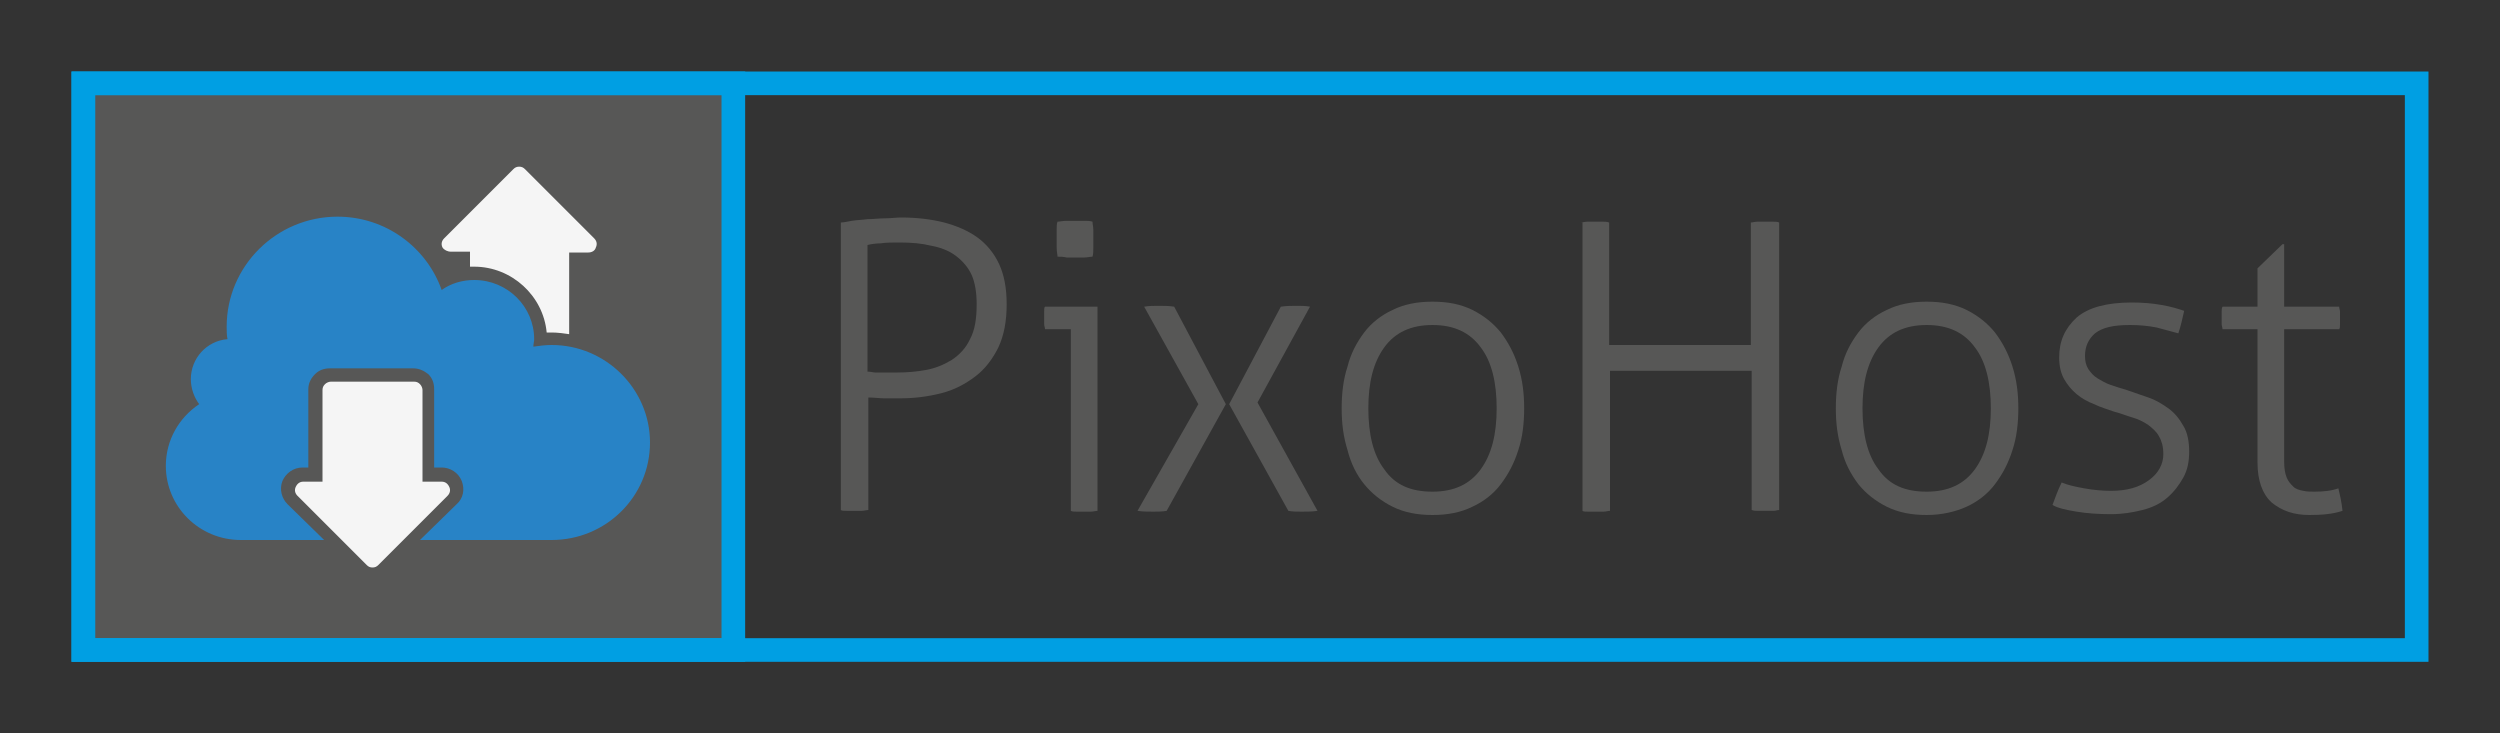
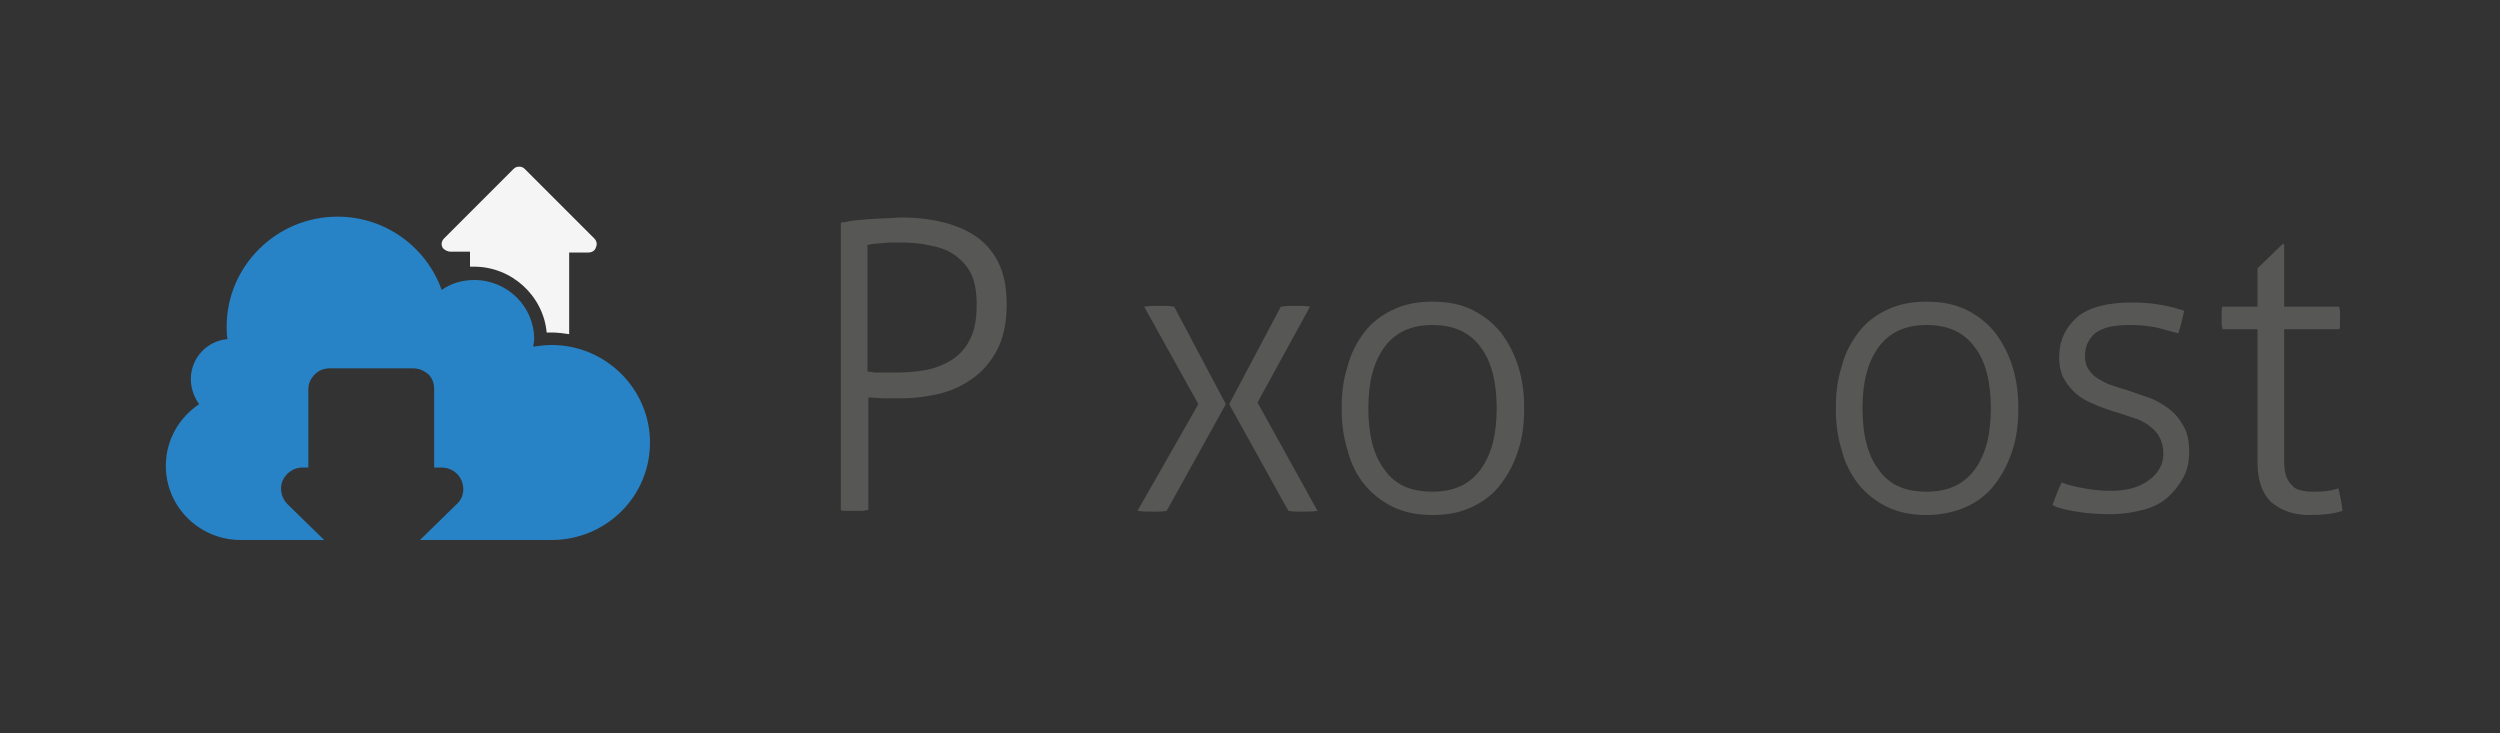
<svg xmlns="http://www.w3.org/2000/svg" version="1.1" id="Ebene_1" x="0px" y="0px" width="300px" height="88px" viewBox="0 0 300 88" style="enable-background:new 0 0 300 88;" xml:space="preserve">
  <rect x="0" y="0" width="300" height="88" fill="#333333" stroke="none" />
  <style type="text/css">
	.st0{fill:#575756;}
	.st1{fill:#575756;stroke:#009FE3;stroke-width:2.835;stroke-miterlimit:10;}
	.st2{fill:#F5F5F5;}
	.st3{fill:#2883C6;}
	.st4{fill:none;stroke:#009FE3;stroke-width:2.835;stroke-miterlimit:10;}
</style>
  <g>
    <path class="st0" d="M100.9,26.7c0.3,0,0.8-0.1,1.3-0.2c0.6-0.1,1.2-0.1,1.9-0.2c0.7,0,1.4-0.1,2.1-0.1c0.7,0,1.4-0.1,1.9-0.1   c1.9,0,3.6,0.2,5.2,0.6c1.5,0.4,2.9,1,4,1.8c1.1,0.8,2,1.9,2.6,3.2c0.6,1.3,0.9,2.9,0.9,4.8c0,2-0.3,3.7-1,5.2   c-0.7,1.4-1.6,2.6-2.8,3.5c-1.2,0.9-2.5,1.6-4.1,2c-1.6,0.4-3.2,0.6-4.9,0.6c-0.7,0-1.4,0-1.9,0c-0.5,0-1.2-0.1-1.9-0.1v13.5   c-0.2,0-0.5,0.1-0.8,0.1c-0.3,0-0.6,0-0.9,0c-0.3,0-0.6,0-0.9,0c-0.3,0-0.6,0-0.7-0.1V26.7z M104.2,44.6c0.3,0,0.6,0.1,0.8,0.1   c0.2,0,0.5,0,0.7,0s0.5,0,0.8,0c0.3,0,0.7,0,1.2,0c1.2,0,2.3-0.1,3.4-0.3c1.1-0.2,2.1-0.6,3.1-1.2c0.9-0.6,1.7-1.4,2.2-2.5   c0.6-1.1,0.8-2.5,0.8-4.2c0-1.4-0.2-2.6-0.6-3.5c-0.4-0.9-1.1-1.7-1.9-2.3c-0.8-0.6-1.8-1-2.9-1.2c-1.2-0.3-2.4-0.4-3.9-0.4   c-0.8,0-1.6,0-2.2,0.1c-0.6,0-1.2,0.1-1.6,0.2V44.6z" />
-     <path class="st0" d="M128.5,39.5h-3.1c0-0.2-0.1-0.4-0.1-0.6c0-0.2,0-0.5,0-0.7c0-0.3,0-0.5,0-0.8c0-0.3,0-0.5,0.1-0.6h6.3v24.5   c-0.2,0-0.5,0.1-0.8,0.1c-0.3,0-0.6,0-0.8,0c-0.2,0-0.4,0-0.8,0c-0.4,0-0.6,0-0.8-0.1V39.5z M126.9,30.8c0-0.3-0.1-0.6-0.1-1.1   c0-0.4,0-0.8,0-1.1c0-0.3,0-0.6,0-1c0-0.4,0-0.7,0.1-1c0.3,0,0.6-0.1,1.1-0.1c0.4,0,0.8,0,1.1,0c0.3,0,0.6,0,1,0c0.4,0,0.7,0,1,0.1   c0,0.3,0.1,0.6,0.1,1c0,0.4,0,0.7,0,1c0,0.3,0,0.6,0,1.1c0,0.4,0,0.8-0.1,1.1c-0.3,0-0.6,0.1-1,0.1c-0.4,0-0.7,0-1,0   c-0.3,0-0.6,0-1.1,0C127.6,30.8,127.2,30.8,126.9,30.8z" />
    <path class="st0" d="M143.8,48.5l-6.5-11.7c0.6-0.1,1.1-0.1,1.7-0.1c0.6,0,1.3,0,1.9,0.1l6.2,11.7L140,61.3   c-0.5,0.1-1.1,0.1-1.6,0.1c-0.6,0-1.3,0-1.9-0.1L143.8,48.5z M147.5,48.5l6.2-11.7c0.7-0.1,1.3-0.1,1.9-0.1c0.5,0,1.1,0,1.6,0.1   l-6.3,11.5l7.2,13c-0.6,0.1-1.3,0.1-1.9,0.1c-0.6,0-1.1,0-1.6-0.1L147.5,48.5z" />
    <path class="st0" d="M171.9,61.8c-1.8,0-3.4-0.3-4.8-1c-1.4-0.7-2.5-1.6-3.4-2.7s-1.6-2.5-2-4.1c-0.5-1.6-0.7-3.2-0.7-5   c0-1.8,0.2-3.5,0.7-5c0.4-1.6,1.1-2.9,2-4.1c0.9-1.2,2.1-2.1,3.4-2.7c1.4-0.7,3-1,4.8-1s3.4,0.3,4.8,1c1.4,0.7,2.5,1.6,3.4,2.7   c0.9,1.2,1.6,2.5,2.1,4.1s0.7,3.2,0.7,5c0,1.8-0.2,3.5-0.7,5c-0.5,1.6-1.2,2.9-2.1,4.1c-0.9,1.2-2.1,2.1-3.4,2.7   C175.3,61.5,173.7,61.8,171.9,61.8z M171.9,59c2.6,0,4.5-0.9,5.8-2.7c1.3-1.8,1.9-4.2,1.9-7.3c0-3.1-0.6-5.6-1.9-7.3   c-1.3-1.8-3.2-2.7-5.8-2.7c-2.6,0-4.5,0.9-5.8,2.7c-1.3,1.8-1.9,4.2-1.9,7.3c0,3.1,0.6,5.6,1.9,7.3C167.4,58.2,169.3,59,171.9,59z" />
-     <path class="st0" d="M189.7,26.7c0.2,0,0.5-0.1,0.8-0.1c0.3,0,0.6,0,0.9,0c0.3,0,0.6,0,0.9,0c0.3,0,0.5,0,0.8,0.1v14.7h17V26.7   c0.2,0,0.5-0.1,0.8-0.1c0.3,0,0.6,0,0.9,0c0.3,0,0.5,0,0.9,0c0.3,0,0.6,0,0.8,0.1v34.5c-0.2,0-0.4,0.1-0.7,0.1c-0.3,0-0.6,0-0.9,0   c-0.3,0-0.6,0-0.9,0c-0.3,0-0.5,0-0.8-0.1V44.5h-17v16.8c-0.2,0-0.5,0.1-0.8,0.1c-0.3,0-0.6,0-0.9,0c-0.3,0-0.6,0-0.9,0   c-0.3,0-0.6,0-0.7-0.1V26.7z" />
    <path class="st0" d="M231.2,61.8c-1.8,0-3.4-0.3-4.8-1c-1.4-0.7-2.5-1.6-3.4-2.7c-0.9-1.2-1.6-2.5-2-4.1c-0.5-1.6-0.7-3.2-0.7-5   c0-1.8,0.2-3.5,0.7-5c0.4-1.6,1.1-2.9,2-4.1c0.9-1.2,2.1-2.1,3.4-2.7c1.4-0.7,3-1,4.8-1c1.8,0,3.4,0.3,4.8,1   c1.4,0.7,2.5,1.6,3.4,2.7c0.9,1.2,1.6,2.5,2.1,4.1c0.5,1.6,0.7,3.2,0.7,5c0,1.8-0.2,3.5-0.7,5c-0.5,1.6-1.2,2.9-2.1,4.1   c-0.9,1.2-2.1,2.1-3.4,2.7S233,61.8,231.2,61.8z M231.2,59c2.6,0,4.5-0.9,5.8-2.7c1.3-1.8,1.9-4.2,1.9-7.3c0-3.1-0.6-5.6-1.9-7.3   c-1.3-1.8-3.2-2.7-5.8-2.7s-4.5,0.9-5.8,2.7c-1.3,1.8-1.9,4.2-1.9,7.3c0,3.1,0.6,5.6,1.9,7.3C226.7,58.2,228.6,59,231.2,59z" />
    <path class="st0" d="M247.4,57.9c0.7,0.3,1.6,0.5,2.7,0.7c1.1,0.2,2.2,0.3,3.2,0.3c1.9,0,3.4-0.4,4.6-1.3c1.1-0.8,1.7-1.9,1.7-3.1   c0-0.9-0.2-1.6-0.5-2.1c-0.3-0.6-0.8-1-1.3-1.4c-0.6-0.4-1.2-0.7-1.9-0.9s-1.4-0.5-2.2-0.7c-0.8-0.3-1.6-0.5-2.4-0.9   c-0.8-0.3-1.5-0.7-2.1-1.2c-0.6-0.5-1.1-1.1-1.5-1.8c-0.4-0.7-0.6-1.6-0.6-2.6c0-2,0.7-3.5,2.1-4.8c1.4-1.2,3.6-1.8,6.6-1.8   c1.3,0,2.5,0.1,3.6,0.3c1.2,0.2,2.1,0.5,2.7,0.7c-0.2,0.9-0.4,1.8-0.7,2.7c-0.7-0.2-1.5-0.4-2.6-0.7c-1-0.2-2.1-0.3-3.2-0.3   c-2,0-3.3,0.3-4.2,1c-0.8,0.7-1.2,1.6-1.2,2.7c0,0.6,0.1,1.1,0.4,1.6c0.3,0.4,0.6,0.8,1.1,1.1c0.5,0.3,1,0.6,1.6,0.8   c0.6,0.2,1.2,0.4,1.9,0.6c0.9,0.3,1.7,0.6,2.6,0.9c0.9,0.3,1.7,0.8,2.4,1.3c0.7,0.5,1.3,1.2,1.8,2.1c0.5,0.8,0.7,1.9,0.7,3.1   c0,1.2-0.2,2.2-0.7,3.1c-0.5,0.9-1.1,1.7-1.9,2.4c-0.8,0.7-1.8,1.2-3,1.5s-2.4,0.5-3.8,0.5c-1.5,0-2.9-0.1-4.1-0.3   c-1.2-0.2-2.2-0.4-2.9-0.8C246.6,59.8,246.9,58.9,247.4,57.9z" />
    <path class="st0" d="M270.9,39.5h-4.2c0-0.2-0.1-0.4-0.1-0.6c0-0.3,0-0.5,0-0.8c0-0.3,0-0.5,0-0.7c0-0.2,0-0.4,0.1-0.6h4.2v-4.6   l3-2.9h0.2v7.5h6.6c0,0.2,0.1,0.4,0.1,0.6c0,0.2,0,0.5,0,0.7c0,0.3,0,0.5,0,0.8c0,0.3,0,0.5-0.1,0.6h-6.6v15.9   c0,0.8,0.1,1.4,0.3,1.9c0.2,0.5,0.5,0.8,0.8,1.1c0.3,0.3,0.7,0.4,1.2,0.5c0.4,0.1,0.9,0.1,1.3,0.1c1.1,0,2.1-0.1,2.9-0.4   c0.2,0.8,0.4,1.7,0.5,2.7c-1.2,0.4-2.5,0.5-4,0.5c-1.8,0-3.3-0.5-4.5-1.5c-1.1-1-1.7-2.6-1.7-4.8V39.5z" />
  </g>
-   <rect x="10" y="10" class="st1" width="78" height="68" />
  <g>
    <path class="st2" d="M54.1,30.2h2.3V32c0.2,0,0.4,0,0.5,0c4.5,0,8.3,3.5,8.7,7.9c0.2,0,0.4,0,0.6,0c0.7,0,1.4,0.1,2.1,0.2v-9.8h2.3   c0.4,0,0.8-0.2,0.9-0.6c0.2-0.4,0.1-0.8-0.2-1.1l-8.3-8.3c-0.2-0.2-0.4-0.3-0.7-0.3c-0.3,0-0.5,0.1-0.7,0.3l-8.3,8.3   c-0.3,0.3-0.4,0.7-0.2,1.1C53.3,30,53.7,30.2,54.1,30.2z" />
    <path class="st3" d="M66.2,41.4c-0.8,0-1.5,0.1-2.2,0.2c0-0.3,0.1-0.6,0.1-0.9c0-3.9-3.2-7.1-7.2-7.1c-1.4,0-2.8,0.4-3.9,1.2   c-1.8-5.1-6.7-8.8-12.5-8.8c-7.3,0-13.3,5.9-13.3,13.2c0,0.5,0,1,0.1,1.5c-2.5,0.2-4.4,2.3-4.4,4.8c0,1.1,0.4,2.2,1,3   c-2.4,1.6-4,4.3-4,7.4c0,4.9,4,8.9,9,8.9h10l-4.4-4.3c-0.7-0.7-1-1.8-0.6-2.8c0.4-0.9,1.3-1.6,2.4-1.6h0.7v-9.4   c0-0.7,0.3-1.3,0.8-1.8c0.5-0.5,1.1-0.7,1.8-0.7h10c0.7,0,1.3,0.3,1.8,0.7c0.5,0.5,0.7,1.1,0.7,1.8v9.4H53c1,0,2,0.6,2.4,1.6   c0.4,1,0.2,2.1-0.6,2.8l-4.4,4.3h15.8c6.5,0,11.8-5.2,11.8-11.7C78,46.7,72.7,41.4,66.2,41.4z" />
-     <path class="st2" d="M53.9,58.4c-0.2-0.4-0.5-0.6-0.9-0.6h-2.3v-11c0-0.2-0.1-0.5-0.3-0.7c-0.2-0.2-0.4-0.3-0.7-0.3h-10   c-0.2,0-0.5,0.1-0.7,0.3c-0.2,0.2-0.3,0.4-0.3,0.7v11h-2.3c-0.4,0-0.7,0.2-0.9,0.6c-0.2,0.4-0.1,0.8,0.2,1.1l8.3,8.3   c0.2,0.2,0.4,0.3,0.7,0.3c0.3,0,0.5-0.1,0.7-0.3l8.3-8.3C54,59.2,54.1,58.8,53.9,58.4z" />
  </g>
-   <rect x="10" y="10" class="st4" width="280" height="68" />
</svg>